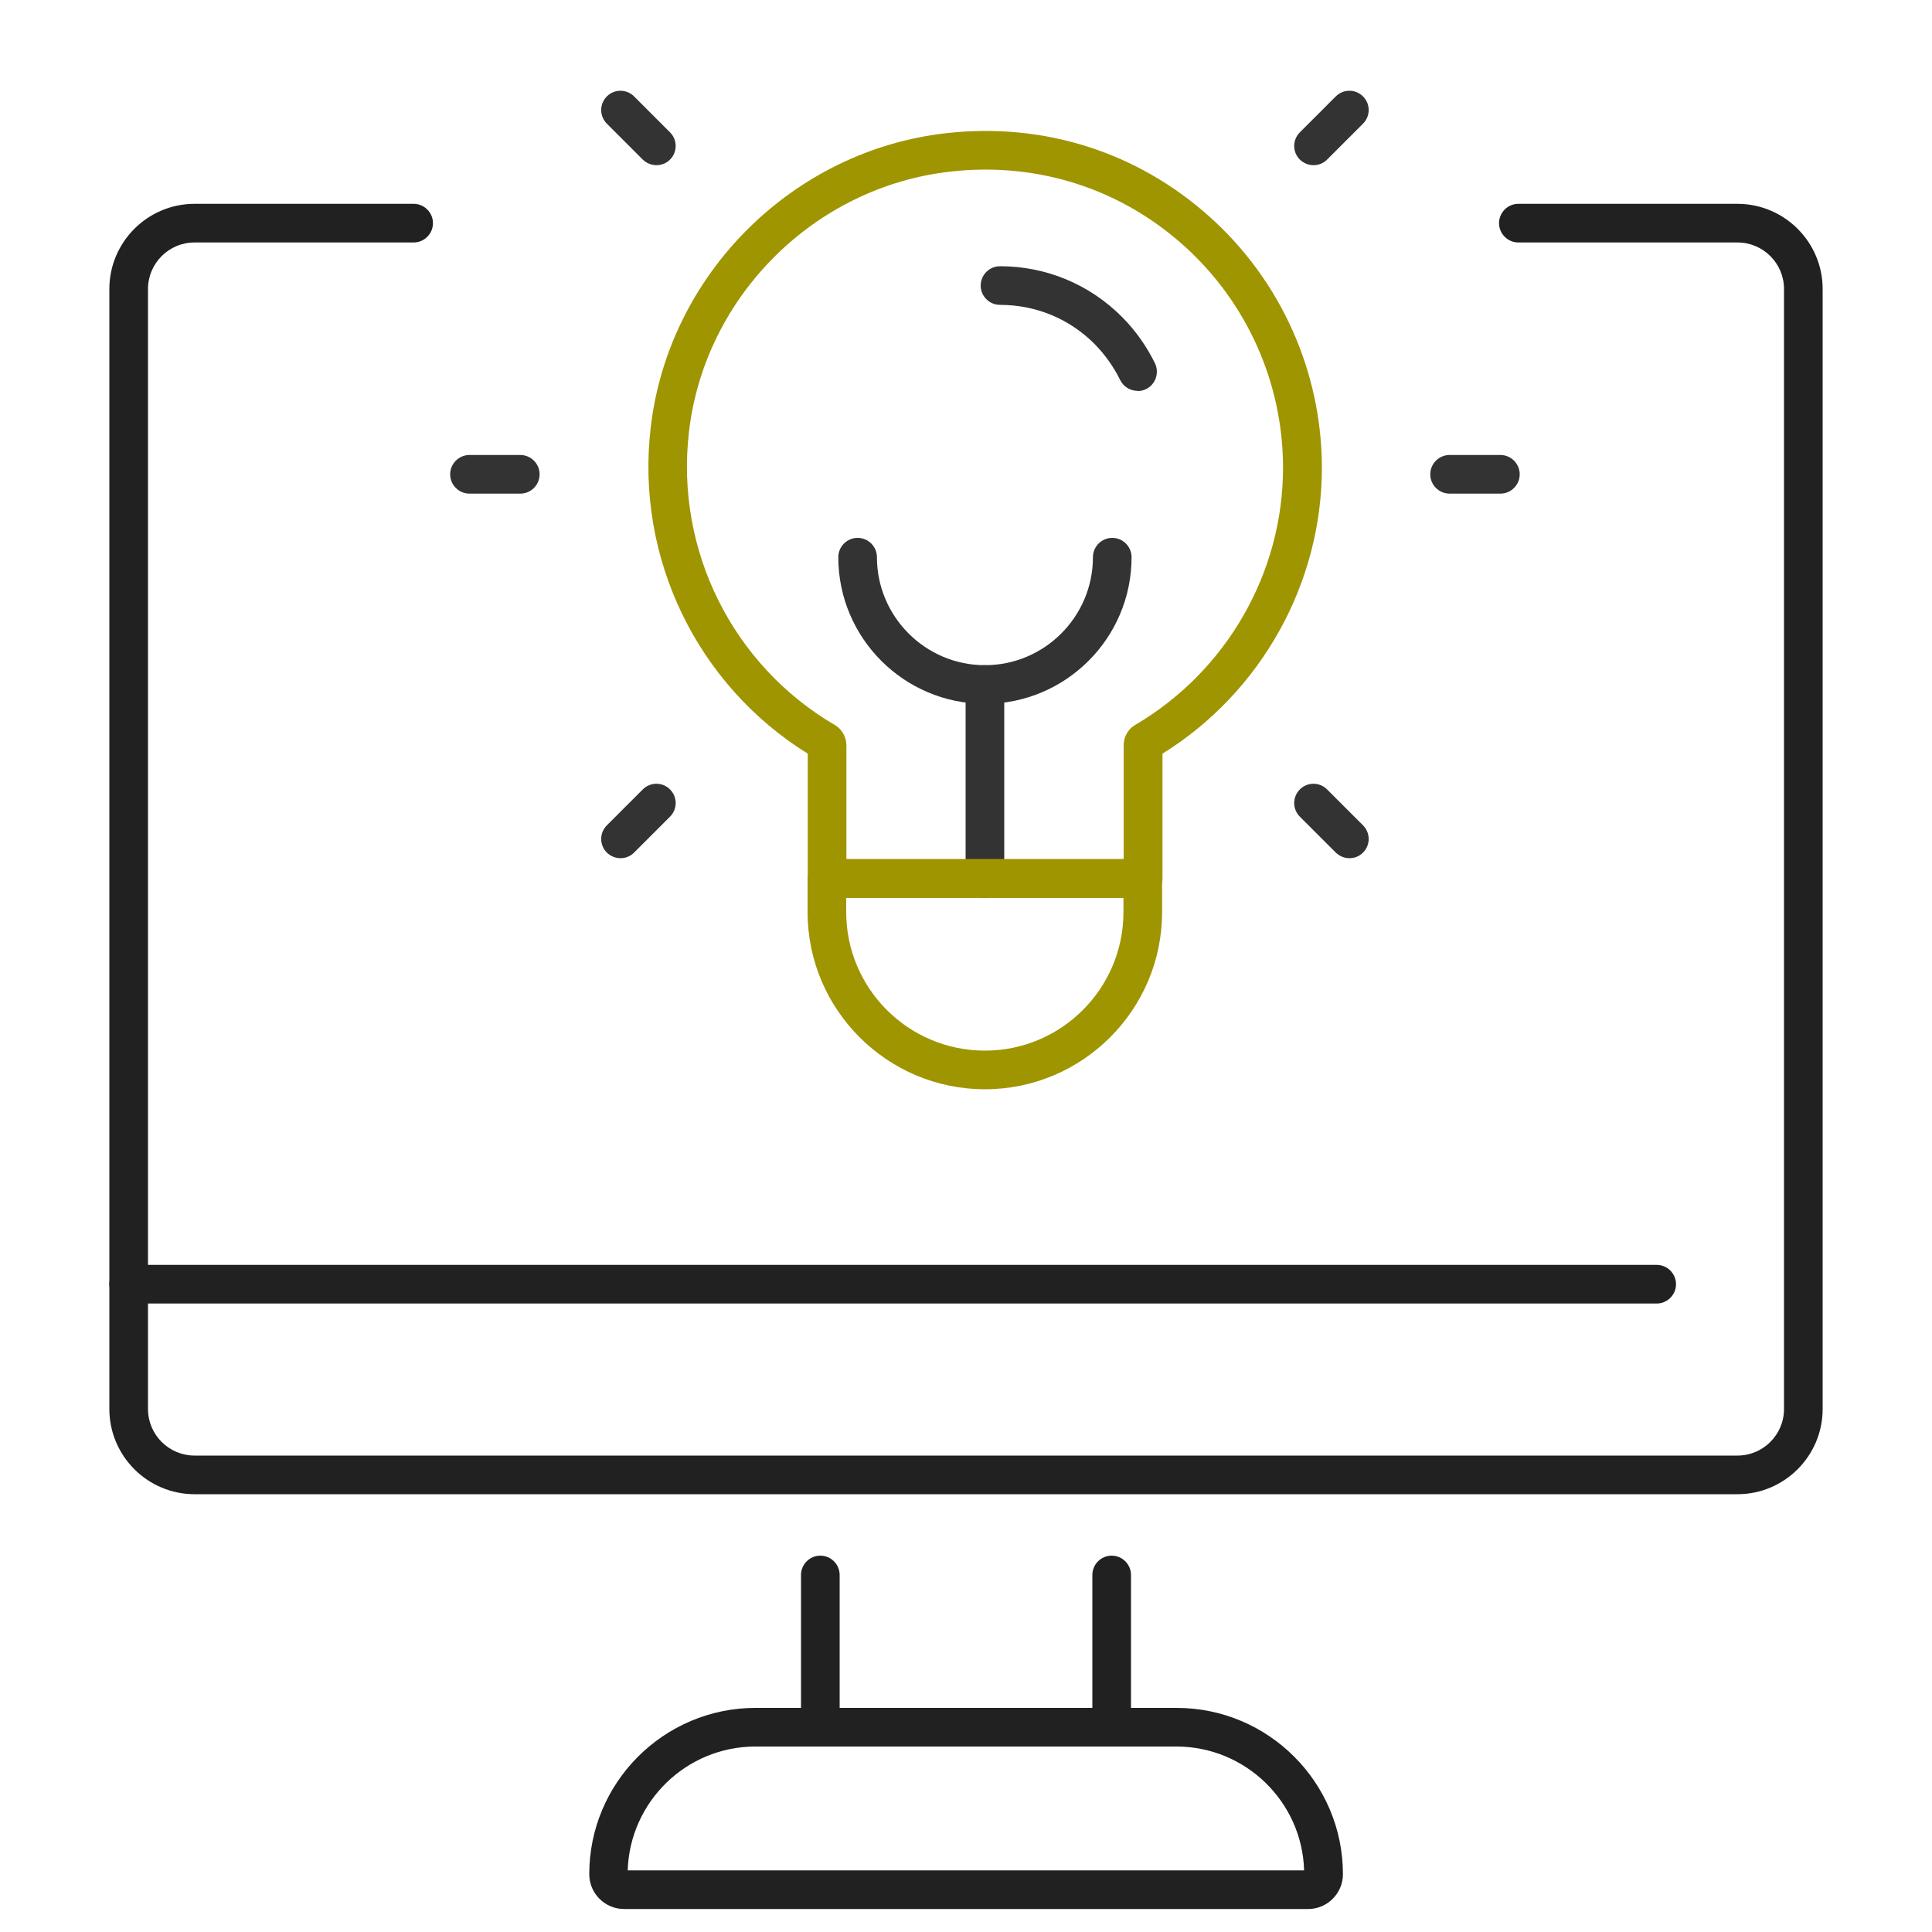
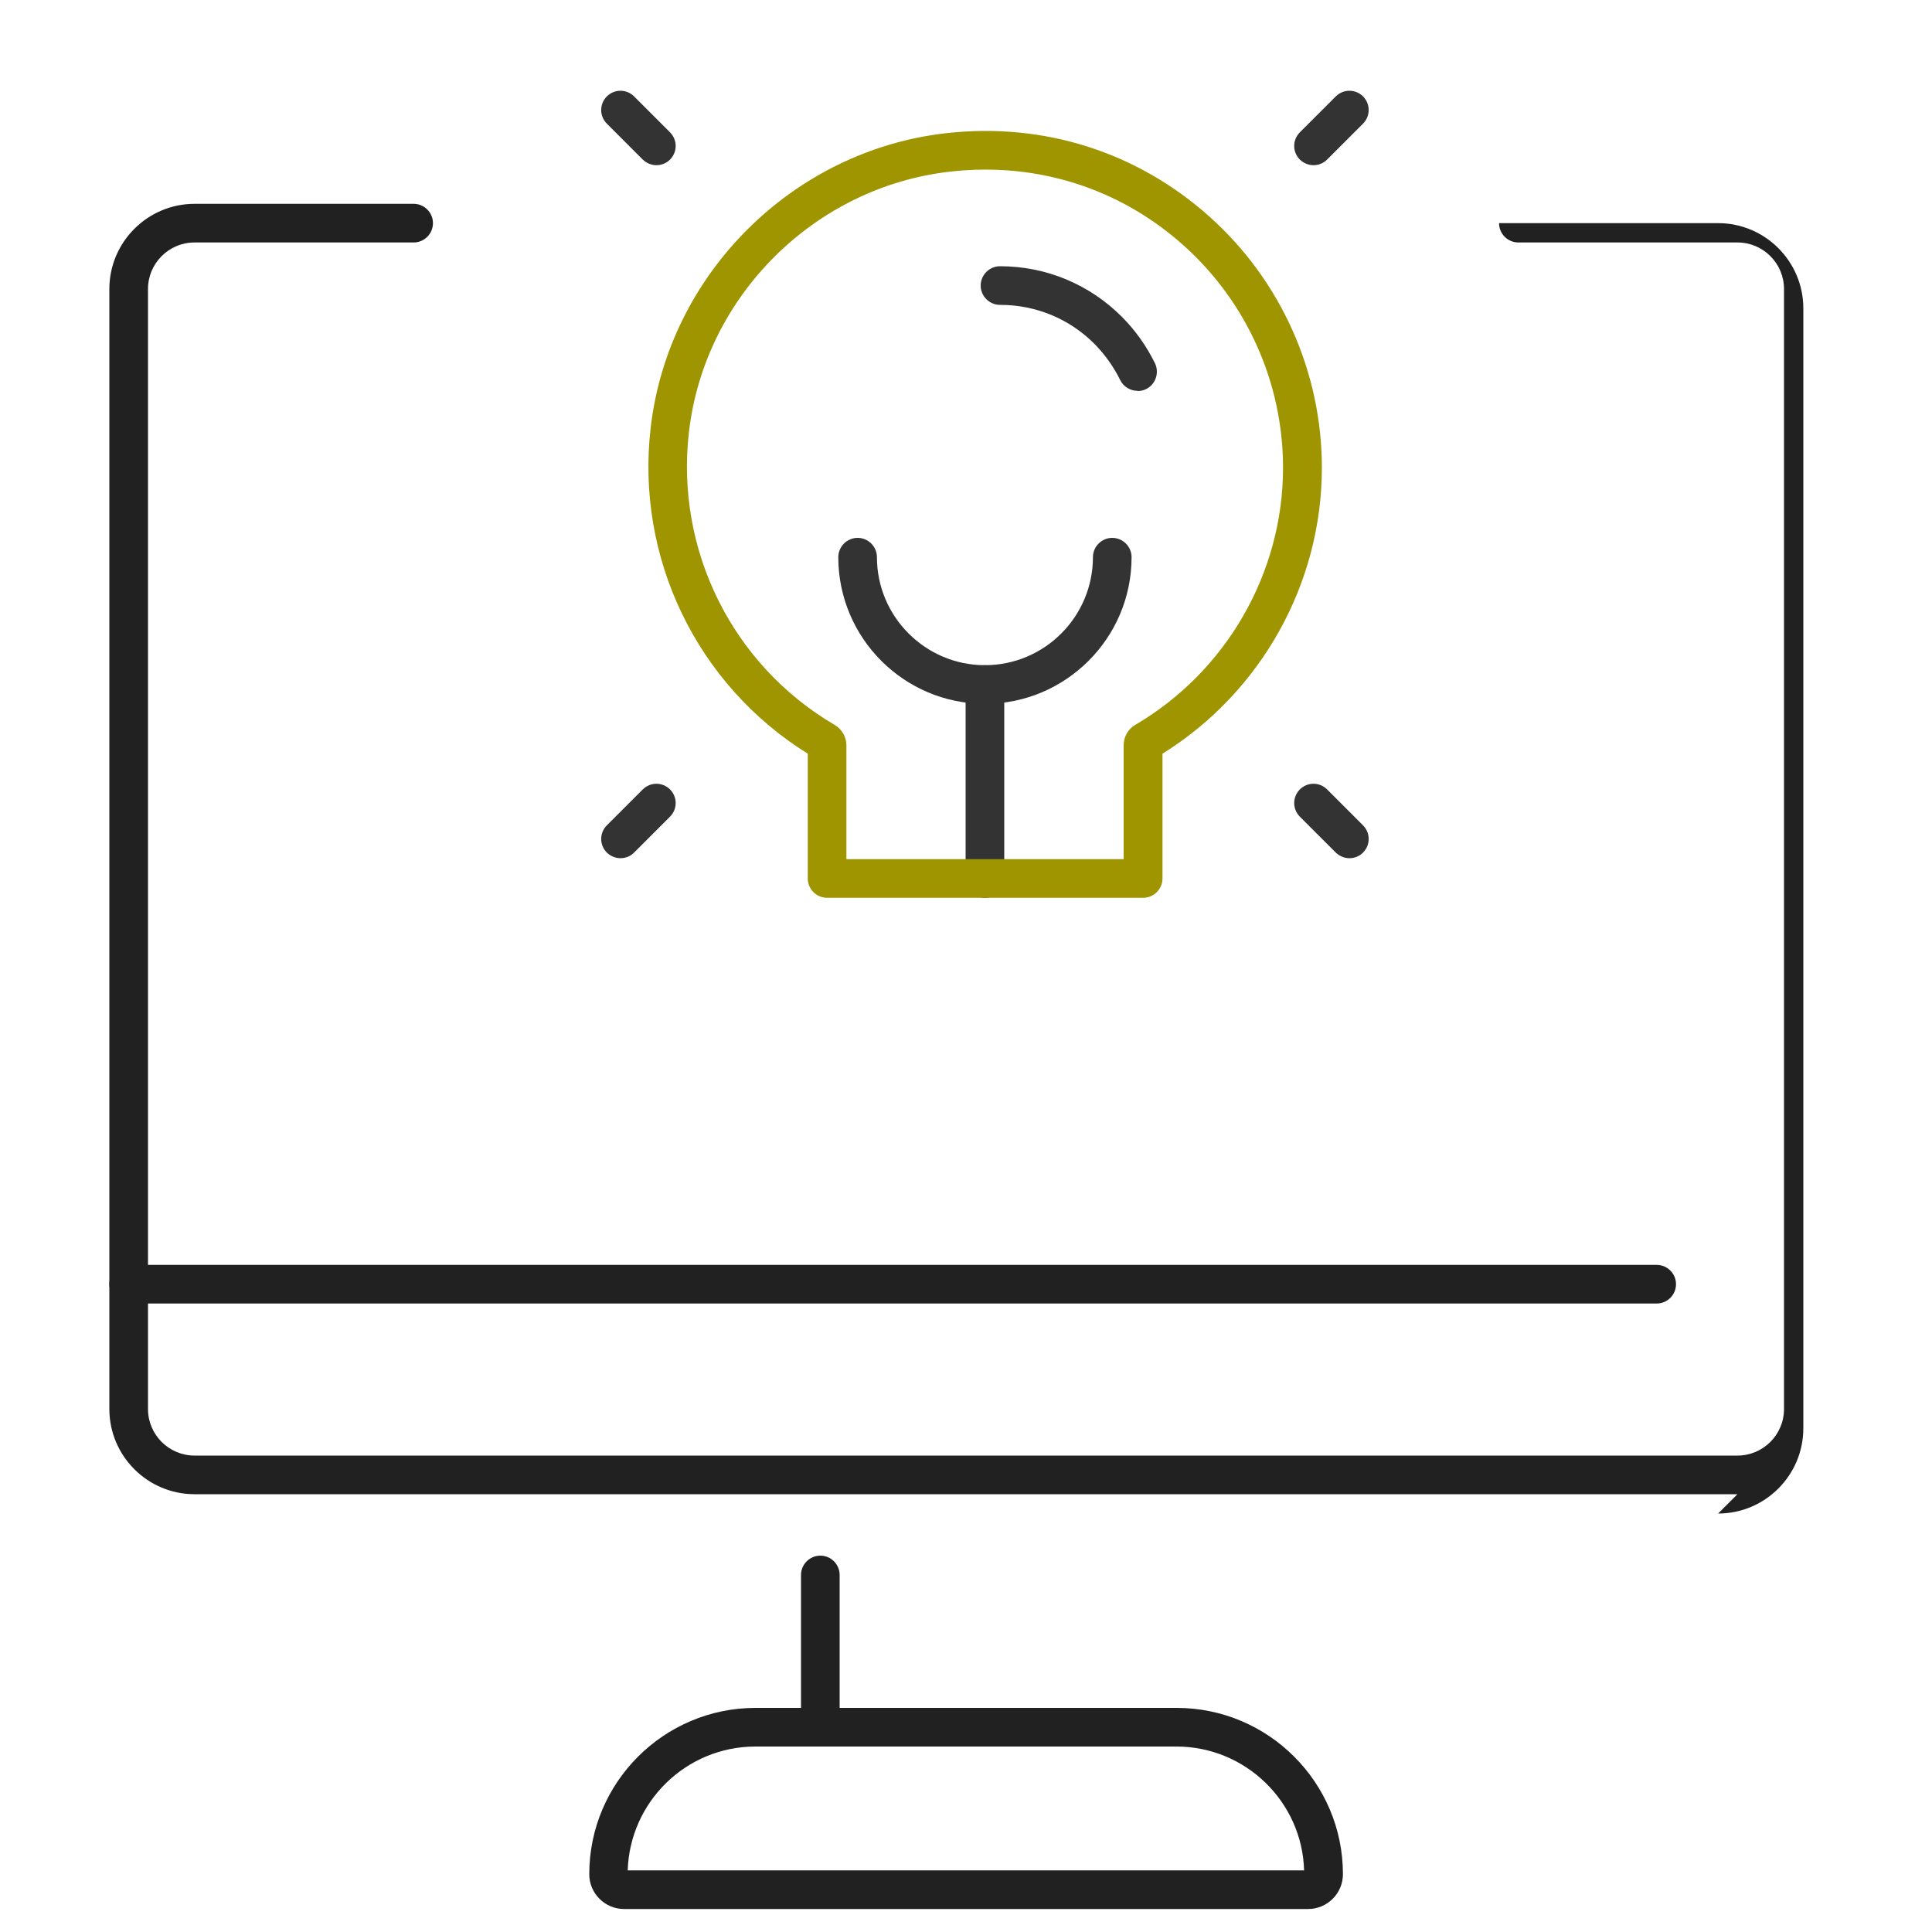
<svg xmlns="http://www.w3.org/2000/svg" id="path-2px_ol" viewBox="0 0 100 100">
  <defs>
    <style>.cls-1{fill:none;}.cls-2{fill:#9f9500;}.cls-3{fill:#333;}.cls-4{fill:#212121;}</style>
  </defs>
  <rect class="cls-1" width="100" height="100" />
-   <path class="cls-4" d="m89.93,77.34H10.07c-2.43,0-4.41-1.98-4.41-4.41V14.96c0-2.43,1.98-4.41,4.41-4.41h11.34c.55,0,1,.45,1,1s-.45,1-1,1h-11.34c-1.33,0-2.41,1.08-2.41,2.41v57.97c0,1.33,1.08,2.41,2.41,2.41h79.86c1.33,0,2.41-1.08,2.41-2.41V14.96c0-1.33-1.08-2.41-2.41-2.41h-11.34c-.55,0-1-.45-1-1s.45-1,1-1h11.34c2.43,0,4.41,1.98,4.41,4.41v57.97c0,2.43-1.98,4.41-4.41,4.41Z" />
+   <path class="cls-4" d="m89.93,77.34H10.07c-2.43,0-4.41-1.98-4.41-4.41V14.96c0-2.43,1.98-4.41,4.41-4.41h11.34c.55,0,1,.45,1,1s-.45,1-1,1h-11.34c-1.33,0-2.41,1.08-2.41,2.41v57.97c0,1.33,1.08,2.41,2.41,2.41h79.86c1.33,0,2.41-1.08,2.41-2.41V14.96c0-1.33-1.08-2.41-2.41-2.41h-11.34c-.55,0-1-.45-1-1h11.34c2.43,0,4.41,1.98,4.41,4.41v57.97c0,2.43-1.98,4.41-4.41,4.41Z" />
  <path class="cls-4" d="m85.75,67.47H6.66c-.55,0-1-.45-1-1s.45-1,1-1h79.09c.55,0,1,.45,1,1s-.45,1-1,1Z" />
  <path class="cls-4" d="m67.7,98.81h-35.4c-.99,0-1.8-.81-1.8-1.8,0-4.75,3.86-8.61,8.61-8.61h21.79c4.75,0,8.61,3.86,8.61,8.61,0,.99-.81,1.8-1.8,1.8Zm-35.2-2h35c-.1-3.55-3.03-6.41-6.61-6.41h-21.79c-3.58,0-6.5,2.86-6.61,6.41Z" />
-   <path class="cls-4" d="m57.54,90.4c-.55,0-1-.45-1-1v-7.88c0-.55.45-1,1-1s1,.45,1,1v7.88c0,.55-.45,1-1,1Z" />
  <path class="cls-4" d="m42.46,90.4c-.55,0-1-.45-1-1v-7.88c0-.55.45-1,1-1s1,.45,1,1v7.88c0,.55-.45,1-1,1Z" />
  <path class="cls-3" d="m58.88,20.23c-.37,0-.73-.21-.9-.56-.34-.69-.79-1.32-1.33-1.87-1.31-1.31-3.04-2.02-4.89-2.02-.55,0-1-.45-1-1s.45-1,1-1c2.38,0,4.62.93,6.3,2.61.71.71,1.28,1.52,1.72,2.41.24.5.03,1.1-.46,1.34-.14.07-.29.1-.44.1Z" />
-   <path class="cls-3" d="m77.66,25.55h-2.63c-.55,0-1-.45-1-1s.45-1,1-1h2.63c.55,0,1,.45,1,1s-.45,1-1,1Z" />
  <path class="cls-3" d="m67.99,8.55c-.26,0-.51-.1-.71-.29-.39-.39-.39-1.02,0-1.41l1.86-1.86c.39-.39,1.02-.39,1.41,0,.39.39.39,1.02,0,1.41l-1.86,1.86c-.2.2-.45.29-.71.29Z" />
  <path class="cls-3" d="m69.85,44.42c-.26,0-.51-.1-.71-.29l-1.86-1.86c-.39-.39-.39-1.02,0-1.41.39-.39,1.02-.39,1.41,0l1.86,1.86c.39.39.39,1.02,0,1.41-.2.2-.45.29-.71.29Z" />
-   <path class="cls-3" d="m26.93,25.55h-2.63c-.55,0-1-.45-1-1s.45-1,1-1h2.63c.55,0,1,.45,1,1s-.45,1-1,1Z" />
  <path class="cls-3" d="m33.98,8.55c-.26,0-.51-.1-.71-.29l-1.86-1.86c-.39-.39-.39-1.02,0-1.41s1.02-.39,1.41,0l1.86,1.86c.39.39.39,1.02,0,1.41-.2.2-.45.29-.71.29Z" />
  <path class="cls-3" d="m32.12,44.42c-.26,0-.51-.1-.71-.29-.39-.39-.39-1.02,0-1.41l1.86-1.86c.39-.39,1.02-.39,1.41,0s.39,1.02,0,1.41l-1.86,1.86c-.2.2-.45.29-.71.29Z" />
  <path class="cls-3" d="m50.98,36.43c-4.19,0-7.59-3.41-7.59-7.59,0-.55.45-1,1-1s1,.45,1,1c0,3.08,2.51,5.59,5.59,5.59s5.59-2.51,5.59-5.59c0-.55.45-1,1-1s1,.45,1,1c0,4.19-3.41,7.59-7.59,7.59Z" />
  <path class="cls-3" d="m50.98,46.47c-.55,0-1-.45-1-1v-10.04c0-.55.45-1,1-1s1,.45,1,1v10.04c0,.55-.45,1-1,1Z" />
  <path class="cls-2" d="m59.16,46.47h-16.35c-.55,0-1-.45-1-1v-6.46c-5.73-3.56-8.92-10.13-8.13-16.88.92-7.95,7.37-14.36,15.32-15.24,5.04-.56,9.87.98,13.61,4.33,3.69,3.3,5.81,8.04,5.81,12.99,0,6-3.15,11.63-8.25,14.8v6.46c0,.55-.45,1-1,1Zm-15.35-2h14.35v-5.9c0-.43.23-.84.6-1.05,4.72-2.77,7.65-7.87,7.65-13.31,0-4.38-1.87-8.57-5.14-11.5-3.31-2.97-7.6-4.33-12.06-3.83-7.04.78-12.74,6.45-13.55,13.48-.71,6.11,2.25,12.06,7.54,15.16.38.22.61.63.61,1.06v5.9Z" />
-   <path class="cls-2" d="m50.98,56.38c-5.06,0-9.18-4.12-9.18-9.17v-1.74c0-.55.45-1,1-1h16.35c.55,0,1,.45,1,1v1.74c0,5.06-4.12,9.17-9.17,9.17Zm-7.18-9.91v.74c0,3.96,3.22,7.17,7.18,7.17s7.17-3.22,7.17-7.17v-.74h-14.35Z" />
</svg>